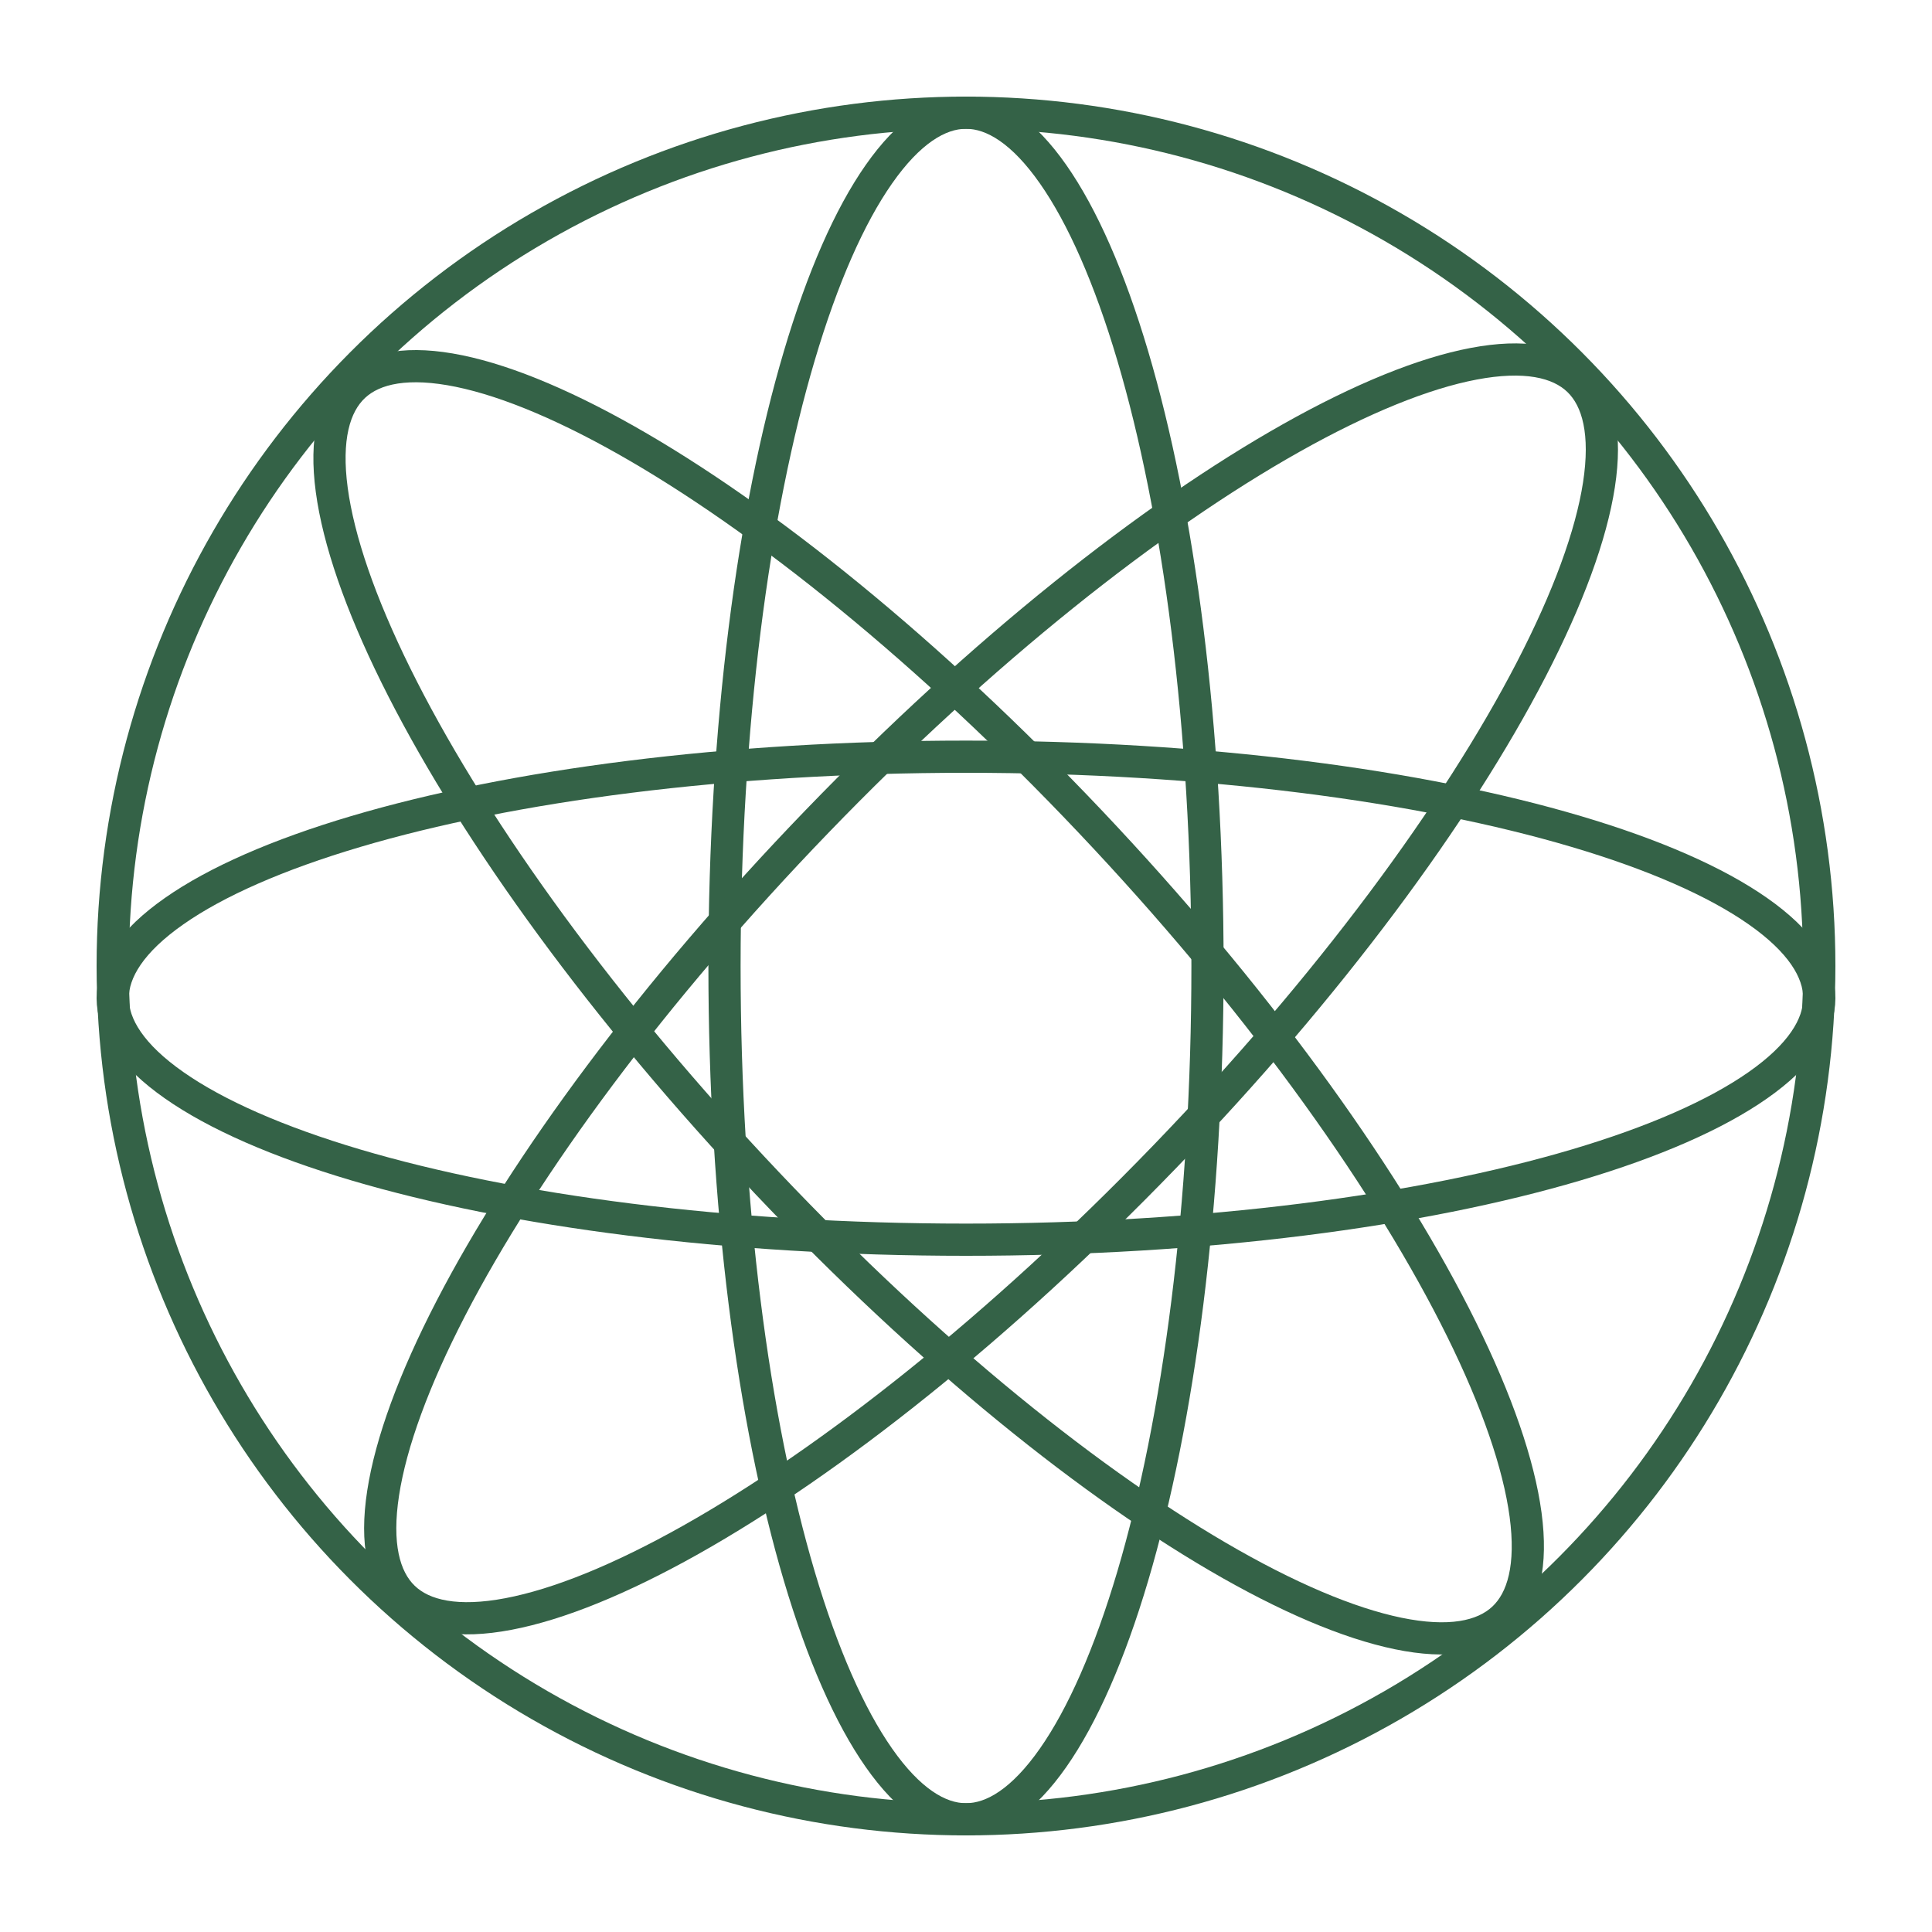
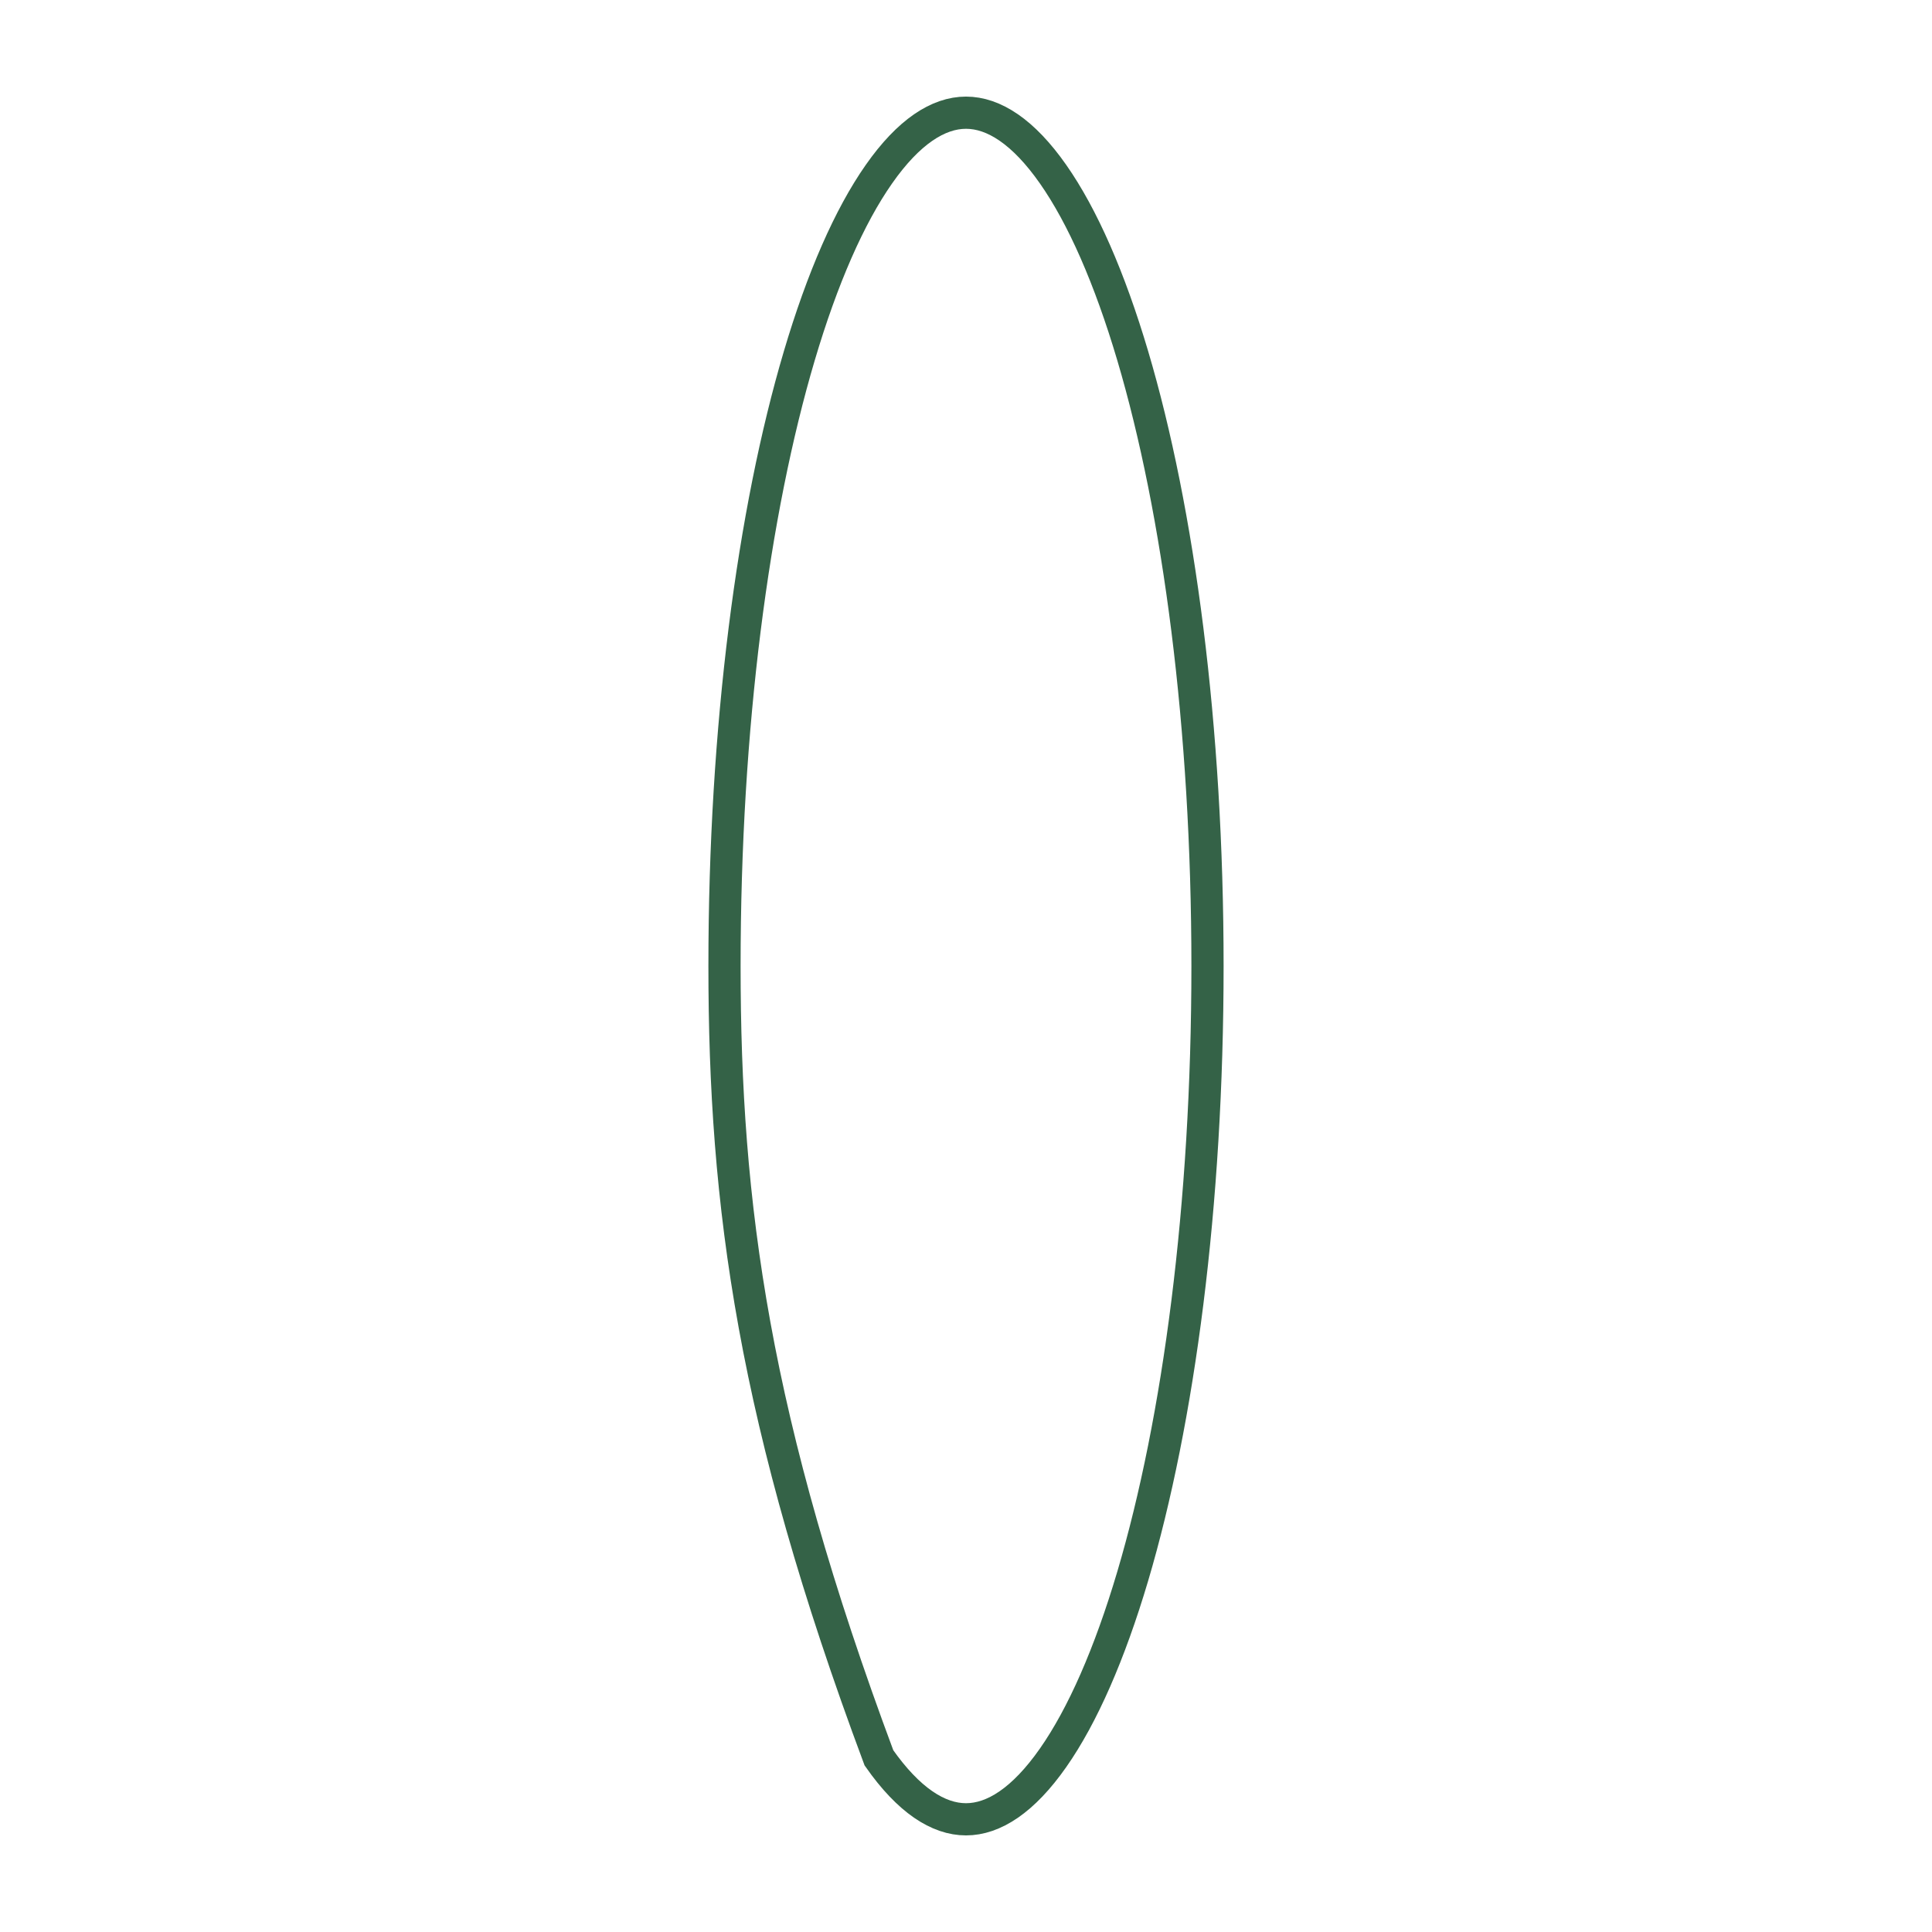
<svg xmlns="http://www.w3.org/2000/svg" width="60" height="60" viewBox="0 0 60 60" fill="none">
-   <circle cx="30" cy="30" r="26.5" stroke="#346247" />
-   <path d="M56.5 31C56.5 31.859 55.91 32.781 54.591 33.704C53.287 34.618 51.367 35.461 48.95 36.178C44.122 37.608 37.422 38.5 30 38.5C22.578 38.5 15.878 37.608 11.05 36.178C8.633 35.461 6.713 34.618 5.409 33.704C4.09 32.781 3.5 31.859 3.5 31C3.5 30.141 4.09 29.219 5.409 28.296C6.713 27.382 8.633 26.539 11.05 25.823C15.878 24.392 22.578 23.5 30 23.5C37.422 23.5 44.122 24.392 48.95 25.823C51.367 26.539 53.287 27.382 54.591 28.296C55.91 29.219 56.5 30.141 56.5 31Z" stroke="#346247" />
-   <path d="M37.5 30C37.5 37.422 36.608 44.122 35.178 48.95C34.461 51.367 33.618 53.287 32.704 54.591C31.781 55.91 30.859 56.5 30 56.5C29.141 56.5 28.219 55.91 27.296 54.591C26.382 53.287 25.539 51.367 24.823 48.95C23.392 44.122 22.5 37.422 22.5 30C22.5 22.578 23.392 15.878 24.823 11.05C25.539 8.633 26.382 6.713 27.296 5.409C28.219 4.09 29.141 3.5 30 3.5C30.859 3.5 31.781 4.09 32.704 5.409C33.618 6.713 34.461 8.633 35.178 11.05C36.608 15.878 37.5 22.578 37.5 30Z" stroke="#346247" />
-   <path d="M34.325 26.012C39.323 31.371 43.183 36.818 45.388 41.279C46.492 43.513 47.167 45.474 47.378 47.038C47.59 48.617 47.314 49.674 46.684 50.262C46.053 50.85 44.98 51.051 43.419 50.729C41.874 50.41 39.965 49.599 37.814 48.342C33.517 45.831 28.353 41.601 23.355 36.242C18.357 30.882 14.498 25.436 12.293 20.974C11.189 18.74 10.513 16.78 10.303 15.216C10.091 13.636 10.366 12.58 10.996 11.992C11.627 11.404 12.7 11.203 14.261 11.524C15.807 11.843 17.715 12.654 19.867 13.911C24.163 16.422 29.327 20.652 34.325 26.012Z" stroke="#346247" />
-   <path d="M36.173 35.921C31.062 41.213 25.807 45.371 21.454 47.82C19.274 49.046 17.346 49.829 15.791 50.124C14.221 50.423 13.15 50.204 12.531 49.606C11.911 49.008 11.655 47.946 11.899 46.365C12.14 44.801 12.855 42.847 14.004 40.626C16.3 36.19 20.272 30.793 25.383 25.501C30.493 20.208 35.748 16.051 40.102 13.601C42.281 12.375 44.209 11.592 45.764 11.297C47.335 10.999 48.405 11.217 49.025 11.815C49.644 12.414 49.9 13.476 49.657 15.056C49.416 16.62 48.7 18.574 47.551 20.795C45.255 25.231 41.283 30.628 36.173 35.921Z" stroke="#346247" />
+   <path d="M37.5 30C37.5 37.422 36.608 44.122 35.178 48.95C34.461 51.367 33.618 53.287 32.704 54.591C31.781 55.91 30.859 56.5 30 56.5C29.141 56.5 28.219 55.91 27.296 54.591C23.392 44.122 22.5 37.422 22.5 30C22.5 22.578 23.392 15.878 24.823 11.05C25.539 8.633 26.382 6.713 27.296 5.409C28.219 4.09 29.141 3.5 30 3.5C30.859 3.5 31.781 4.09 32.704 5.409C33.618 6.713 34.461 8.633 35.178 11.05C36.608 15.878 37.5 22.578 37.5 30Z" stroke="#346247" />
</svg>